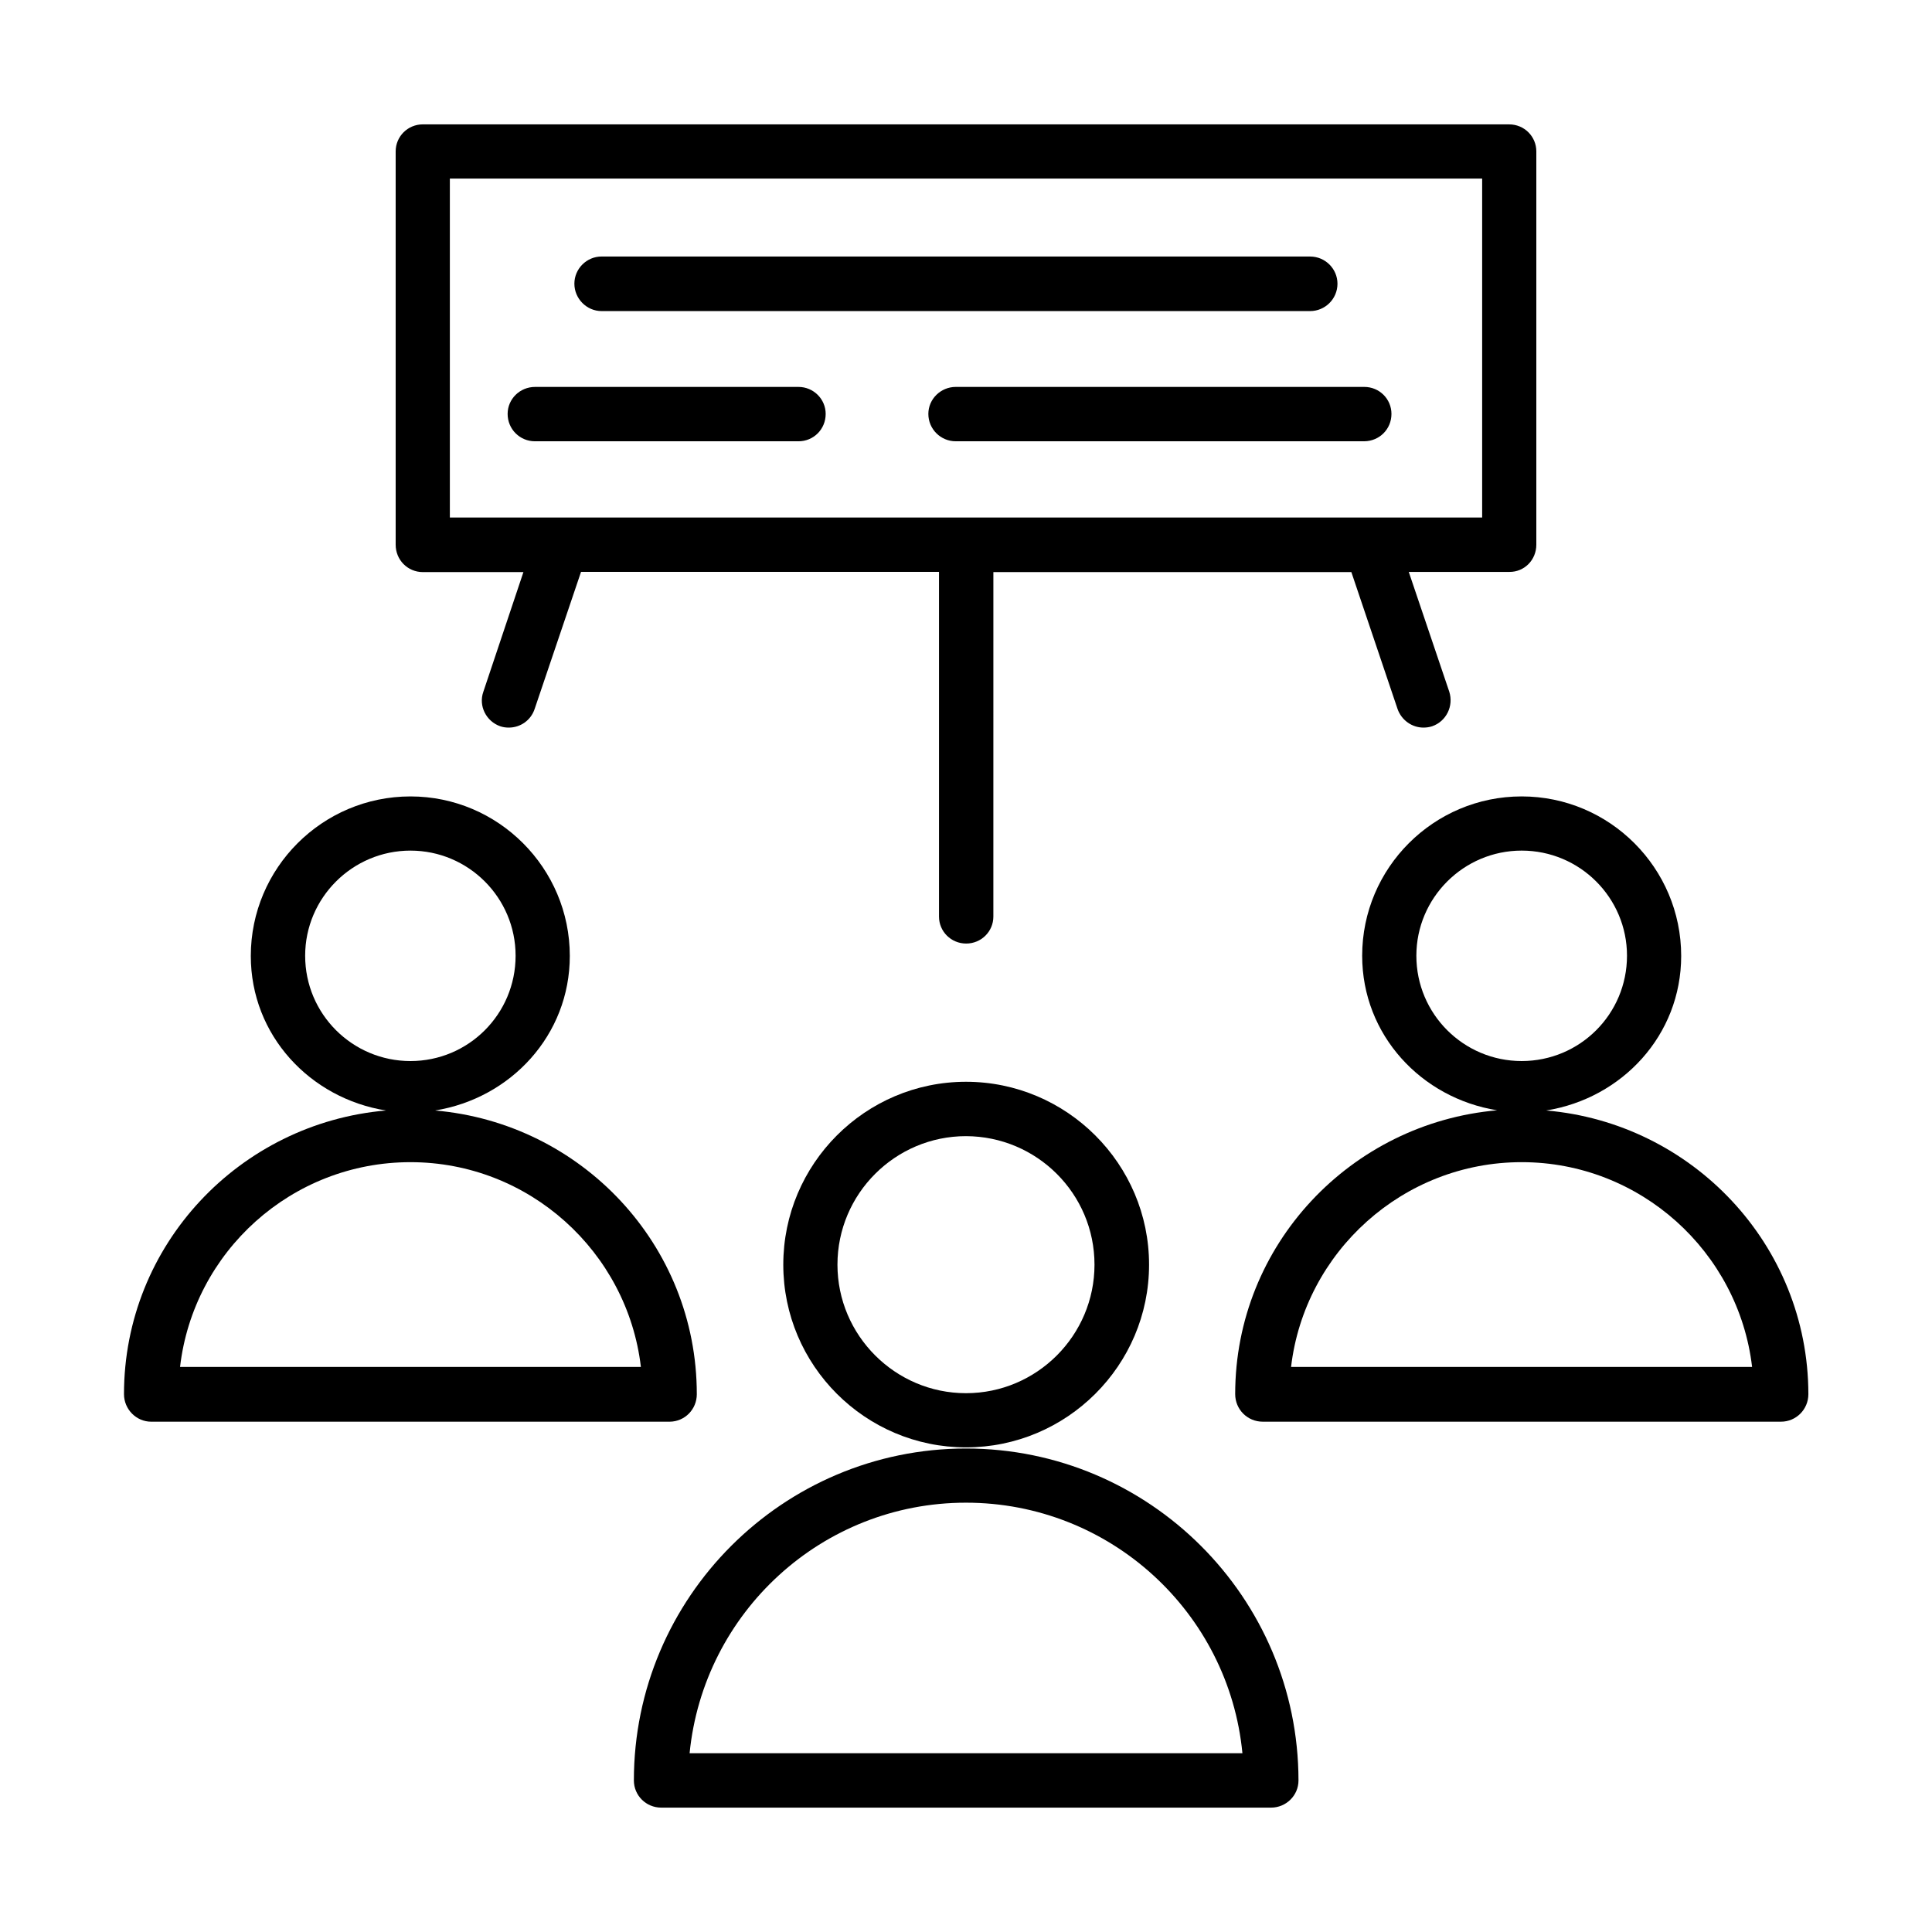
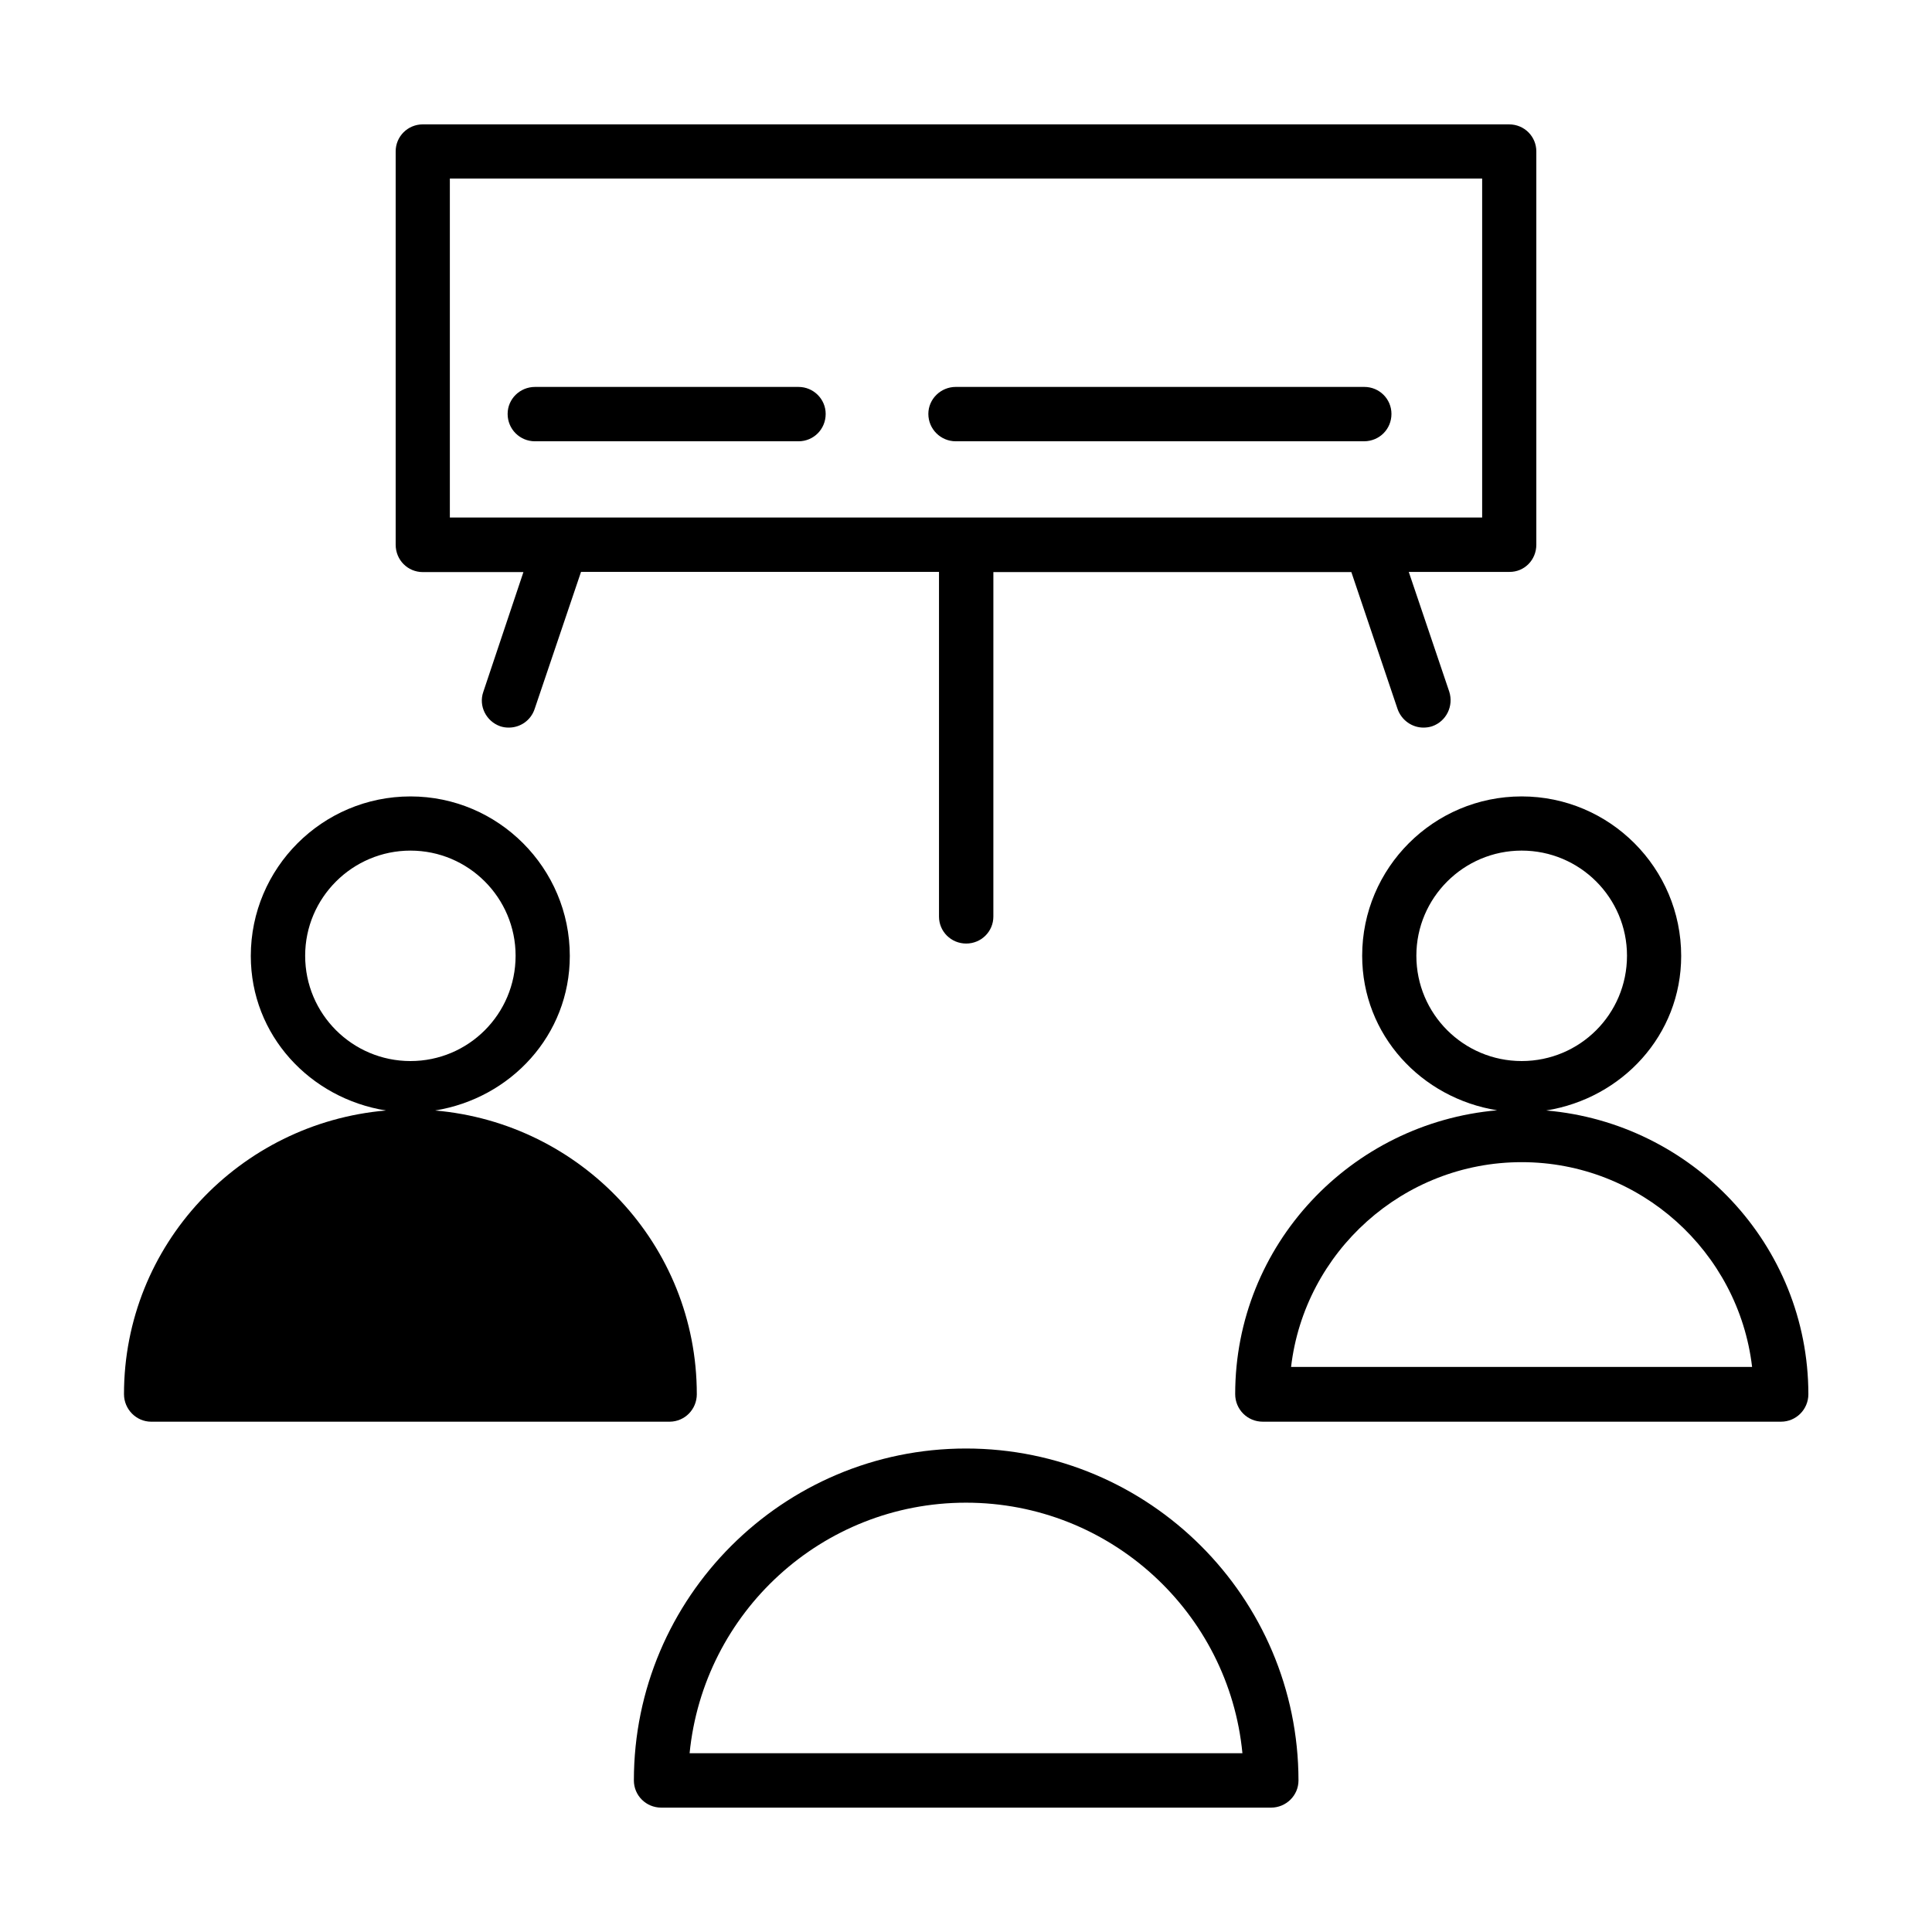
<svg xmlns="http://www.w3.org/2000/svg" fill="#000000" width="800px" height="800px" version="1.1" viewBox="144 144 512 512">
  <g>
-     <path d="m351.58 479.15c0 26.703 21.715 48.418 48.418 48.418s48.516-21.715 48.516-48.418c0-26.703-21.816-48.469-48.516-48.469-26.703 0-48.418 21.766-48.418 48.469zm82.473 0c0 18.742-15.266 34.059-34.059 34.059-18.742 0-34.059-15.316-34.059-34.059 0-18.793 15.316-34.059 34.059-34.059 18.793 0.051 34.059 15.266 34.059 34.059z" />
    <path d="m400 527.87c-48.516 0-88.016 39.449-88.016 87.965 0 3.981 3.223 7.203 7.254 7.203h161.62c3.93 0 7.254-3.176 7.254-7.203-0.051-48.52-39.547-87.965-88.113-87.965zm-73.254 80.809c3.676-37.332 35.062-66.453 73.254-66.453 38.188 0 69.676 29.121 73.254 66.402h-146.51z" />
-     <path d="m328.66 513.46c0-39.598-30.633-71.844-69.375-75.168 20.051-3.223 35.719-19.949 35.719-40.961 0-23.277-18.941-42.27-42.219-42.27-23.375 0-42.32 18.992-42.32 42.27 0 21.008 15.668 37.734 35.82 40.961-38.742 3.324-69.426 35.566-69.426 75.168 0 4.031 3.273 7.305 7.203 7.305h137.44c3.984-0.051 7.16-3.273 7.16-7.305zm-103.79-116.18c0-15.367 12.543-27.859 27.91-27.859 15.367 0 27.859 12.496 27.859 27.859 0 15.469-12.496 27.91-27.859 27.91-15.367 0-27.91-12.441-27.91-27.91zm-33.152 108.97c3.527-30.48 29.523-54.262 61.062-54.262 31.438 0 57.484 23.781 61.062 54.262z" />
+     <path d="m328.66 513.46c0-39.598-30.633-71.844-69.375-75.168 20.051-3.223 35.719-19.949 35.719-40.961 0-23.277-18.941-42.27-42.219-42.27-23.375 0-42.32 18.992-42.32 42.27 0 21.008 15.668 37.734 35.82 40.961-38.742 3.324-69.426 35.566-69.426 75.168 0 4.031 3.273 7.305 7.203 7.305h137.44c3.984-0.051 7.16-3.273 7.16-7.305zm-103.79-116.18c0-15.367 12.543-27.859 27.91-27.859 15.367 0 27.859 12.496 27.859 27.859 0 15.469-12.496 27.91-27.859 27.91-15.367 0-27.91-12.441-27.91-27.91zm-33.152 108.97z" />
    <path d="m553.76 438.29c20.102-3.223 35.77-19.949 35.77-40.961 0-23.277-18.941-42.27-42.27-42.27-23.324 0-42.27 18.941-42.27 42.219 0 21.008 15.668 37.734 35.77 40.961-38.742 3.375-69.422 35.617-69.422 75.219 0 4.031 3.223 7.305 7.305 7.305h137.34c3.981 0 7.254-3.223 7.254-7.305-0.051-39.602-30.785-71.844-69.477-75.168zm-34.41-41.012c0-15.367 12.543-27.859 27.91-27.859 15.418 0 27.91 12.496 27.91 27.859 0 15.469-12.496 27.91-27.91 27.91-15.367 0-27.91-12.441-27.91-27.91zm-33.203 108.97c3.578-30.48 29.676-54.262 61.113-54.262s57.484 23.781 61.062 54.262z" />
    <path d="m256.06 295.61h26.652l-10.629 31.738c-1.312 3.731 0.754 7.812 4.484 9.121 0.754 0.25 1.461 0.352 2.266 0.352 3.074 0 5.844-1.914 6.852-4.938l12.293-36.324h94.867v91.34c0 3.981 3.223 7.152 7.203 7.152s7.203-3.176 7.203-7.152l0.004-91.289h94.867l12.242 36.273c1.059 3.023 3.879 4.938 6.852 4.938 0.754 0 1.562-0.102 2.316-0.352 3.777-1.309 5.742-5.391 4.535-9.168l-10.73-31.738h26.652c3.981 0.047 7.152-3.176 7.152-7.207v-104.24c0-3.93-3.176-7.152-7.203-7.152l-287.88-0.004c-4.027 0-7.203 3.227-7.203 7.156v104.24c0 4.031 3.176 7.254 7.203 7.254zm7.156-104.29h273.57v89.828h-273.57z" />
-     <path d="m303.42 226.44h187.77c3.981 0 7.254-3.223 7.254-7.254 0-3.93-3.223-7.203-7.254-7.203l-187.77-0.004c-3.93 0-7.203 3.223-7.203 7.203 0 3.981 3.273 7.258 7.203 7.258z" />
    <path d="m355.61 246.54h-69.828c-3.981 0-7.254 3.176-7.254 7.152 0 4.031 3.223 7.254 7.254 7.254h69.828c3.981 0 7.203-3.176 7.203-7.254 0-3.93-3.223-7.152-7.203-7.152z" />
    <path d="m512.75 253.69c0-3.93-3.176-7.152-7.203-7.152h-108.27c-3.93 0-7.254 3.176-7.254 7.152 0 4.031 3.273 7.254 7.254 7.254h108.27c4.031-0.047 7.203-3.223 7.203-7.254z" />
  </g>
</svg>